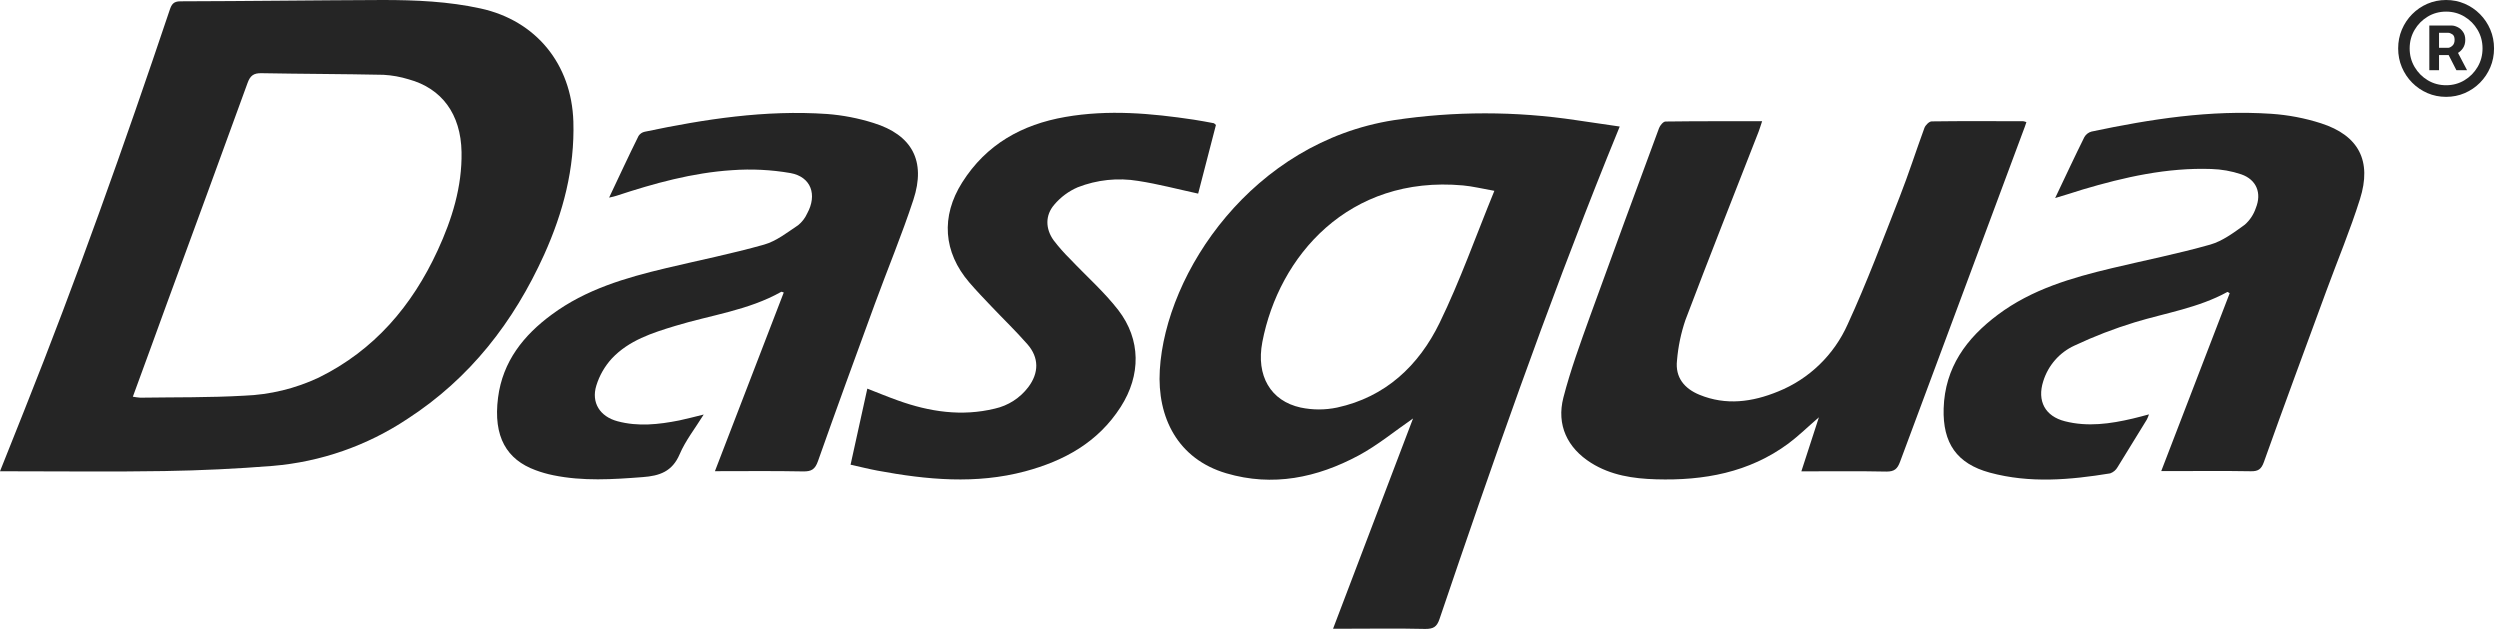
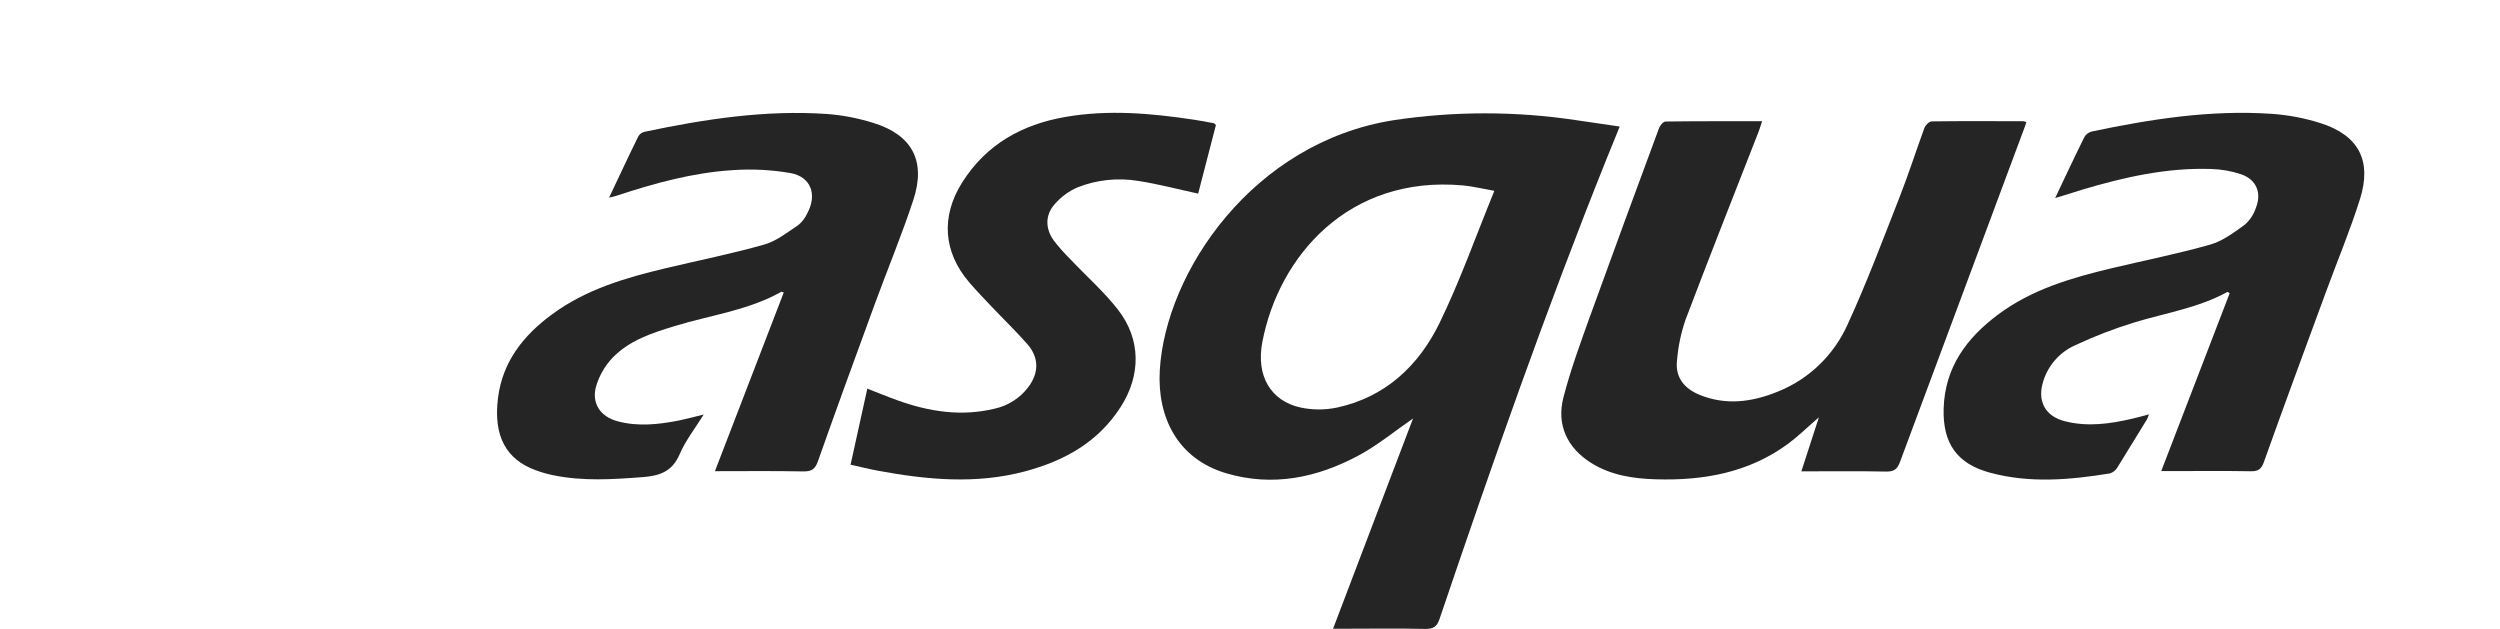
<svg xmlns="http://www.w3.org/2000/svg" width="318" height="80" viewBox="0 0 318 80" fill="none">
-   <path d="M0 59.947L3.075 52.233C9.775 35.44 15.818 18.41 21.584 1.276C21.819 0.571 22.055 0.167 22.942 0.167C31.524 0.146 40.105 0.033 48.687 0C52.868 0 57.033 0.179 61.145 1.08C68.199 2.627 72.702 8.169 72.933 15.458C73.111 21.433 71.633 27.025 69.218 32.388C65.338 40.965 59.778 48.133 51.828 53.283C46.696 56.697 40.797 58.753 34.673 59.263C30.102 59.627 25.523 59.845 20.936 59.918C14.41 60.026 7.88 59.947 1.35 59.947H0ZM16.895 50.46C17.209 50.519 17.526 50.56 17.844 50.585C22.244 50.519 26.649 50.585 31.053 50.331C34.338 50.211 37.566 49.428 40.547 48.029C47.597 44.551 52.41 38.926 55.671 31.85C57.496 27.893 58.788 23.764 58.709 19.34C58.623 14.507 56.195 11.238 51.973 10.087C50.94 9.769 49.873 9.578 48.794 9.516C43.614 9.407 38.429 9.407 33.249 9.311C32.267 9.291 31.821 9.624 31.487 10.562C28.094 19.92 24.651 29.265 21.225 38.609C19.813 42.517 18.373 46.428 16.899 50.46H16.895Z" fill="#252525" />
  <path d="M179.739 53.229C177.386 54.851 175.232 56.64 172.821 57.933C167.529 60.773 161.899 61.948 155.98 60.201C149.838 58.387 147.167 53.129 147.526 47.074C148.265 34.623 159.352 18.089 177.308 15.283C184.987 14.128 192.794 14.128 200.473 15.283C202.273 15.541 204.072 15.808 206.029 16.096C205.451 17.509 204.927 18.785 204.415 20.066C196.659 39.385 189.786 59.029 183.103 78.749C182.761 79.762 182.311 80 181.283 80C177.779 79.917 174.266 79.975 170.761 79.975H169.564C172.986 70.955 176.35 62.128 179.739 53.229ZM190.083 24.273C188.498 23.994 187.301 23.694 186.088 23.585C171.546 22.272 162.663 32.584 160.57 43.501C159.744 47.812 161.635 51.007 165.445 51.84C166.975 52.161 168.554 52.161 170.084 51.84C176.214 50.51 180.466 46.524 183.124 41.057C185.725 35.711 187.714 30.061 190.083 24.273Z" fill="#252525" />
  <path d="M257.758 15.537C257.622 15.954 257.494 16.317 257.345 16.692C252.117 30.703 246.898 44.717 241.689 58.733C241.346 59.659 240.966 59.984 239.959 59.984C236.422 59.909 232.88 59.955 229.132 59.955C229.883 57.633 230.602 55.427 231.365 53.079C229.986 54.267 228.806 55.427 227.489 56.415C222.47 60.122 216.703 61.148 210.648 60.968C207.758 60.885 204.914 60.464 202.392 58.883C199.367 56.982 197.967 54.055 198.863 50.573C199.759 47.091 201.03 43.63 202.26 40.206C205.15 32.217 208.085 24.256 211.032 16.292C211.16 15.95 211.568 15.458 211.857 15.458C215.882 15.404 219.906 15.42 224.142 15.42C223.964 15.95 223.844 16.354 223.696 16.746C220.579 24.728 217.422 32.688 214.388 40.699C213.82 42.366 213.459 44.099 213.314 45.857C213.071 48.017 214.26 49.43 216.167 50.214C219.551 51.603 222.895 51.144 226.177 49.797C230.116 48.214 233.292 45.143 235.031 41.236C237.474 35.924 239.526 30.424 241.664 24.974C242.787 22.105 243.728 19.161 244.785 16.275C244.917 15.917 245.391 15.441 245.713 15.441C249.593 15.387 253.473 15.412 257.354 15.42C257.493 15.441 257.629 15.48 257.758 15.537Z" fill="#252525" />
  <path d="M77.478 25.136C78.766 22.418 79.955 19.845 81.222 17.293C81.403 17.017 81.685 16.825 82.006 16.759C89.655 15.149 97.357 13.961 105.2 14.499C107.206 14.652 109.187 15.035 111.107 15.641C116.019 17.159 117.802 20.474 116.184 25.407C114.71 29.902 112.882 34.277 111.256 38.722C108.824 45.352 106.401 51.991 104.048 58.65C103.681 59.697 103.223 59.984 102.146 59.964C98.46 59.889 94.769 59.934 90.939 59.934L99.694 37.204C99.508 37.15 99.421 37.096 99.38 37.117C95.178 39.485 90.398 40.077 85.899 41.453C82.956 42.346 80 43.288 77.825 45.602C76.921 46.588 76.247 47.764 75.852 49.047C75.183 51.227 76.322 52.983 78.531 53.579C81.156 54.288 83.785 53.996 86.398 53.479C87.372 53.279 88.338 53.012 89.51 52.729C88.404 54.518 87.195 56.04 86.456 57.77C85.511 59.993 83.893 60.531 81.742 60.689C77.94 60.981 74.151 61.227 70.378 60.451C69.606 60.294 68.847 60.077 68.108 59.801C64.48 58.462 62.705 55.589 63.353 50.569C63.943 45.982 66.597 42.646 70.193 40.006C74.535 36.795 79.575 35.332 84.71 34.11C88.875 33.117 93.081 32.279 97.201 31.112C98.753 30.674 100.135 29.565 101.522 28.647C102.017 28.246 102.411 27.733 102.674 27.15C103.974 24.782 103.178 22.501 100.565 22.017C98.112 21.592 95.617 21.467 93.135 21.646C88.091 21.971 83.228 23.314 78.436 24.895C78.18 24.99 77.903 25.036 77.478 25.136Z" fill="#252525" />
  <path d="M261.415 25.191C262.724 22.447 263.892 19.928 265.13 17.439C265.329 17.094 265.653 16.842 266.034 16.738C273.572 15.145 281.162 13.961 288.89 14.474C291.045 14.617 293.175 15.023 295.234 15.683C300.039 17.23 301.727 20.47 300.187 25.332C298.949 29.269 297.347 33.093 295.923 36.971C293.253 44.239 290.557 51.503 287.961 58.788C287.631 59.705 287.218 59.959 286.31 59.943C282.95 59.884 279.594 59.922 276.234 59.922H274.909C277.84 52.312 280.729 44.793 283.618 37.292C283.441 37.196 283.358 37.121 283.325 37.137C279.639 39.16 275.516 39.794 271.565 40.99C268.934 41.793 266.363 42.785 263.871 43.959C262.93 44.389 262.089 45.016 261.405 45.798C260.721 46.58 260.208 47.5 259.9 48.496C259.104 50.998 260.123 52.941 262.658 53.584C265.547 54.322 268.437 53.913 271.285 53.242C271.933 53.092 272.577 52.912 273.349 52.708C273.275 52.936 273.184 53.157 273.076 53.371C271.838 55.393 270.6 57.416 269.361 59.413C269.152 59.788 268.815 60.073 268.412 60.214C263.306 61.048 258.175 61.498 253.098 60.118C248.904 58.975 247.104 56.365 247.232 51.961C247.389 46.724 250.146 43.009 254.13 40.031C258.456 36.795 263.504 35.336 268.639 34.11C272.804 33.117 277.014 32.283 281.134 31.116C282.715 30.666 284.163 29.573 285.538 28.581C286.183 28.012 286.667 27.282 286.941 26.462C287.717 24.548 287.024 22.851 285.092 22.176C283.858 21.76 282.57 21.531 281.27 21.496C275.652 21.304 270.24 22.526 264.891 24.115C263.809 24.457 262.72 24.807 261.415 25.191Z" fill="#252525" />
  <path d="M154.667 15.896L152.405 24.628C149.788 24.061 147.307 23.402 144.785 23.014C142.192 22.584 139.533 22.863 137.083 23.823C135.93 24.32 134.907 25.081 134.094 26.045C132.935 27.396 132.976 29.089 134.004 30.545C134.663 31.409 135.383 32.224 136.158 32.984C138.193 35.136 140.439 37.112 142.247 39.443C145.136 43.196 145.136 47.729 142.556 51.757C139.667 56.269 135.362 58.621 130.392 59.955C124.142 61.623 117.893 61.027 111.656 59.872C110.529 59.663 109.419 59.38 108.193 59.109C108.915 55.831 109.609 52.687 110.323 49.434C111.689 49.968 112.952 50.489 114.24 50.948C118.248 52.383 122.33 53 126.537 51.978C128.231 51.604 129.74 50.636 130.796 49.247C132.163 47.437 132.183 45.494 130.689 43.788C129.195 42.083 127.635 40.586 126.111 38.98C125.158 37.975 124.192 36.975 123.288 35.92C119.986 32.067 119.664 27.53 122.384 23.218C125.455 18.352 129.996 15.837 135.498 14.878C141 13.919 146.424 14.411 151.864 15.224C152.715 15.354 153.553 15.516 154.395 15.671C154.457 15.683 154.51 15.762 154.667 15.896Z" fill="#252525" />
-   <path d="M309.009 8.932V3.249H311.86C312.089 3.249 312.338 3.316 312.607 3.45C312.876 3.578 313.105 3.778 313.293 4.05C313.486 4.317 313.583 4.656 313.583 5.067C313.583 5.482 313.484 5.837 313.285 6.129C313.087 6.417 312.846 6.635 312.561 6.784C312.282 6.933 312.018 7.007 311.769 7.007H309.711V6.083H311.387C311.555 6.083 311.736 5.998 311.929 5.829C312.127 5.66 312.226 5.405 312.226 5.067C312.226 4.718 312.127 4.481 311.929 4.358C311.736 4.235 311.565 4.173 311.418 4.173H310.244V8.932H309.009ZM312.409 6.253L313.811 8.932H312.455L311.083 6.253H312.409ZM311.144 12.32C310.3 12.32 309.51 12.161 308.773 11.843C308.036 11.524 307.388 11.083 306.829 10.518C306.27 9.954 305.833 9.299 305.518 8.555C305.203 7.811 305.046 7.012 305.046 6.16C305.046 5.308 305.203 4.51 305.518 3.765C305.833 3.021 306.27 2.367 306.829 1.802C307.388 1.237 308.036 0.796 308.773 0.477C309.51 0.159 310.3 0 311.144 0C311.987 0 312.777 0.159 313.514 0.477C314.251 0.796 314.899 1.237 315.458 1.802C316.017 2.367 316.454 3.021 316.769 3.765C317.084 4.51 317.241 5.308 317.241 6.16C317.241 7.012 317.084 7.811 316.769 8.555C316.454 9.299 316.017 9.954 315.458 10.518C314.899 11.083 314.251 11.524 313.514 11.843C312.777 12.161 311.987 12.32 311.144 12.32ZM311.144 10.842C311.997 10.842 312.775 10.631 313.476 10.21C314.177 9.789 314.736 9.225 315.153 8.516C315.57 7.808 315.778 7.023 315.778 6.16C315.778 5.298 315.57 4.512 315.153 3.804C314.736 3.095 314.177 2.531 313.476 2.11C312.775 1.689 311.997 1.478 311.144 1.478C310.29 1.478 309.512 1.689 308.811 2.11C308.11 2.531 307.551 3.095 307.134 3.804C306.718 4.512 306.509 5.298 306.509 6.16C306.509 7.023 306.718 7.808 307.134 8.516C307.551 9.225 308.11 9.789 308.811 10.21C309.512 10.631 310.29 10.842 311.144 10.842Z" fill="#252525" />
</svg>